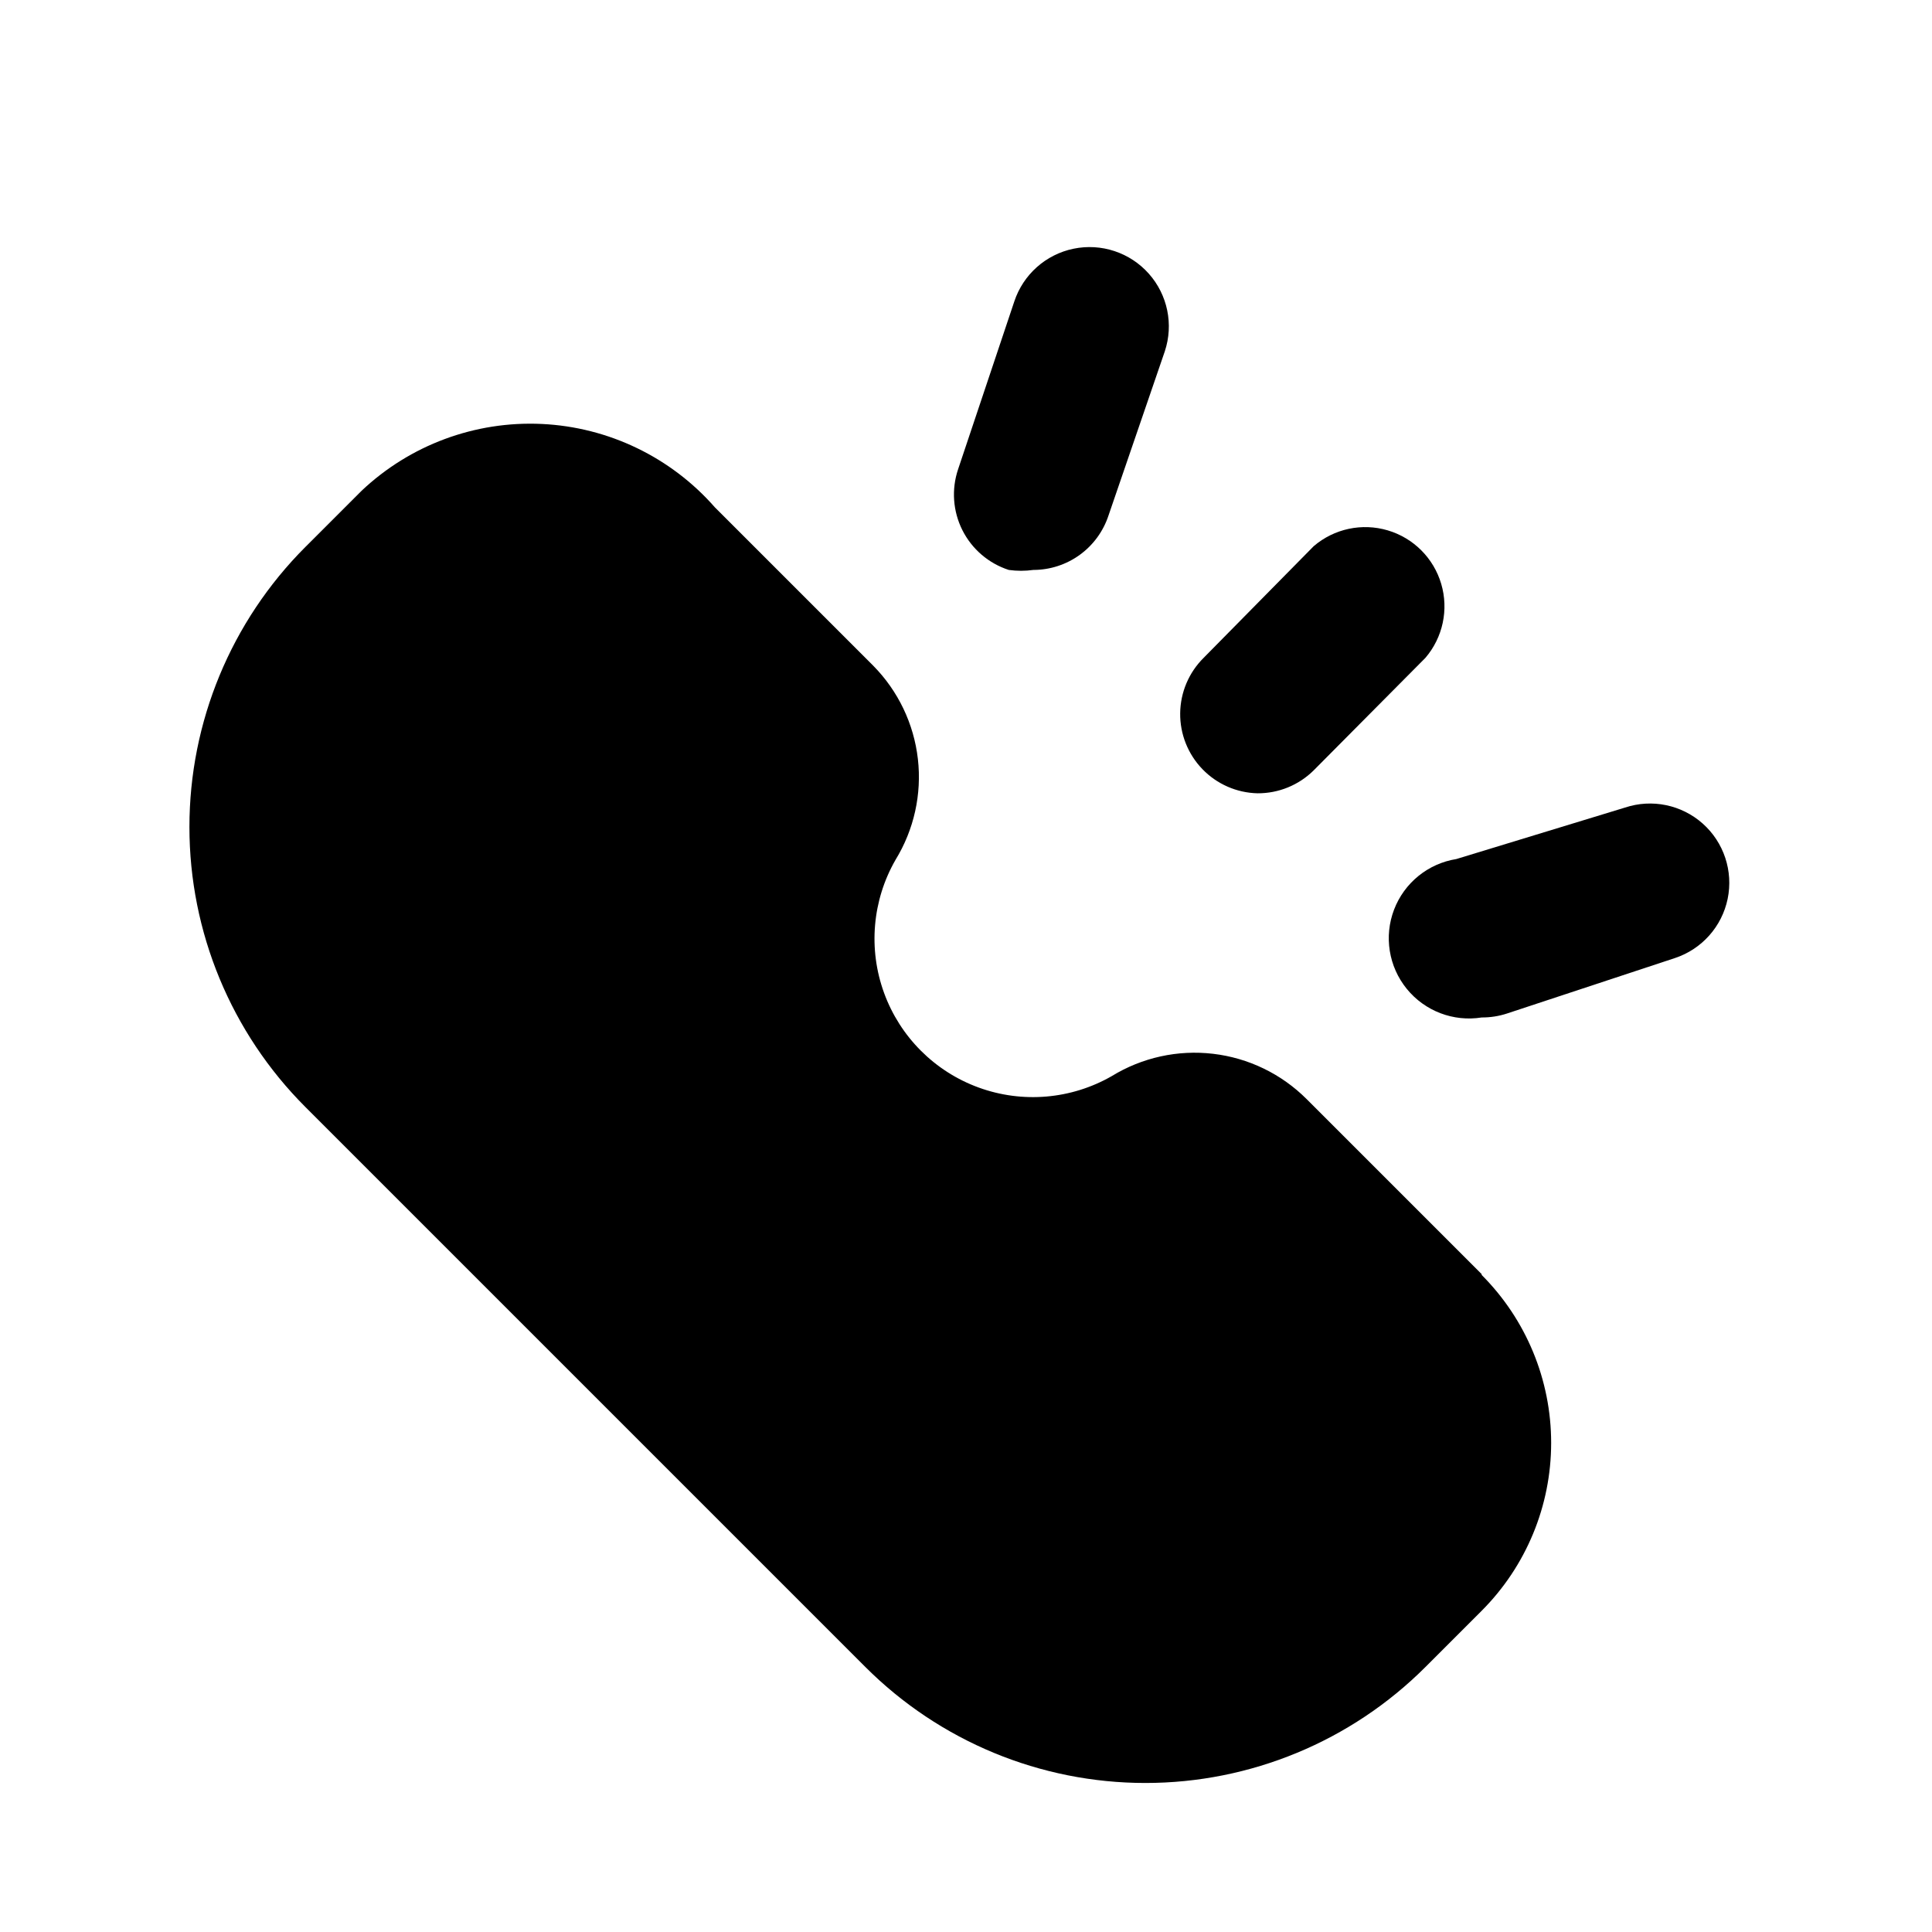
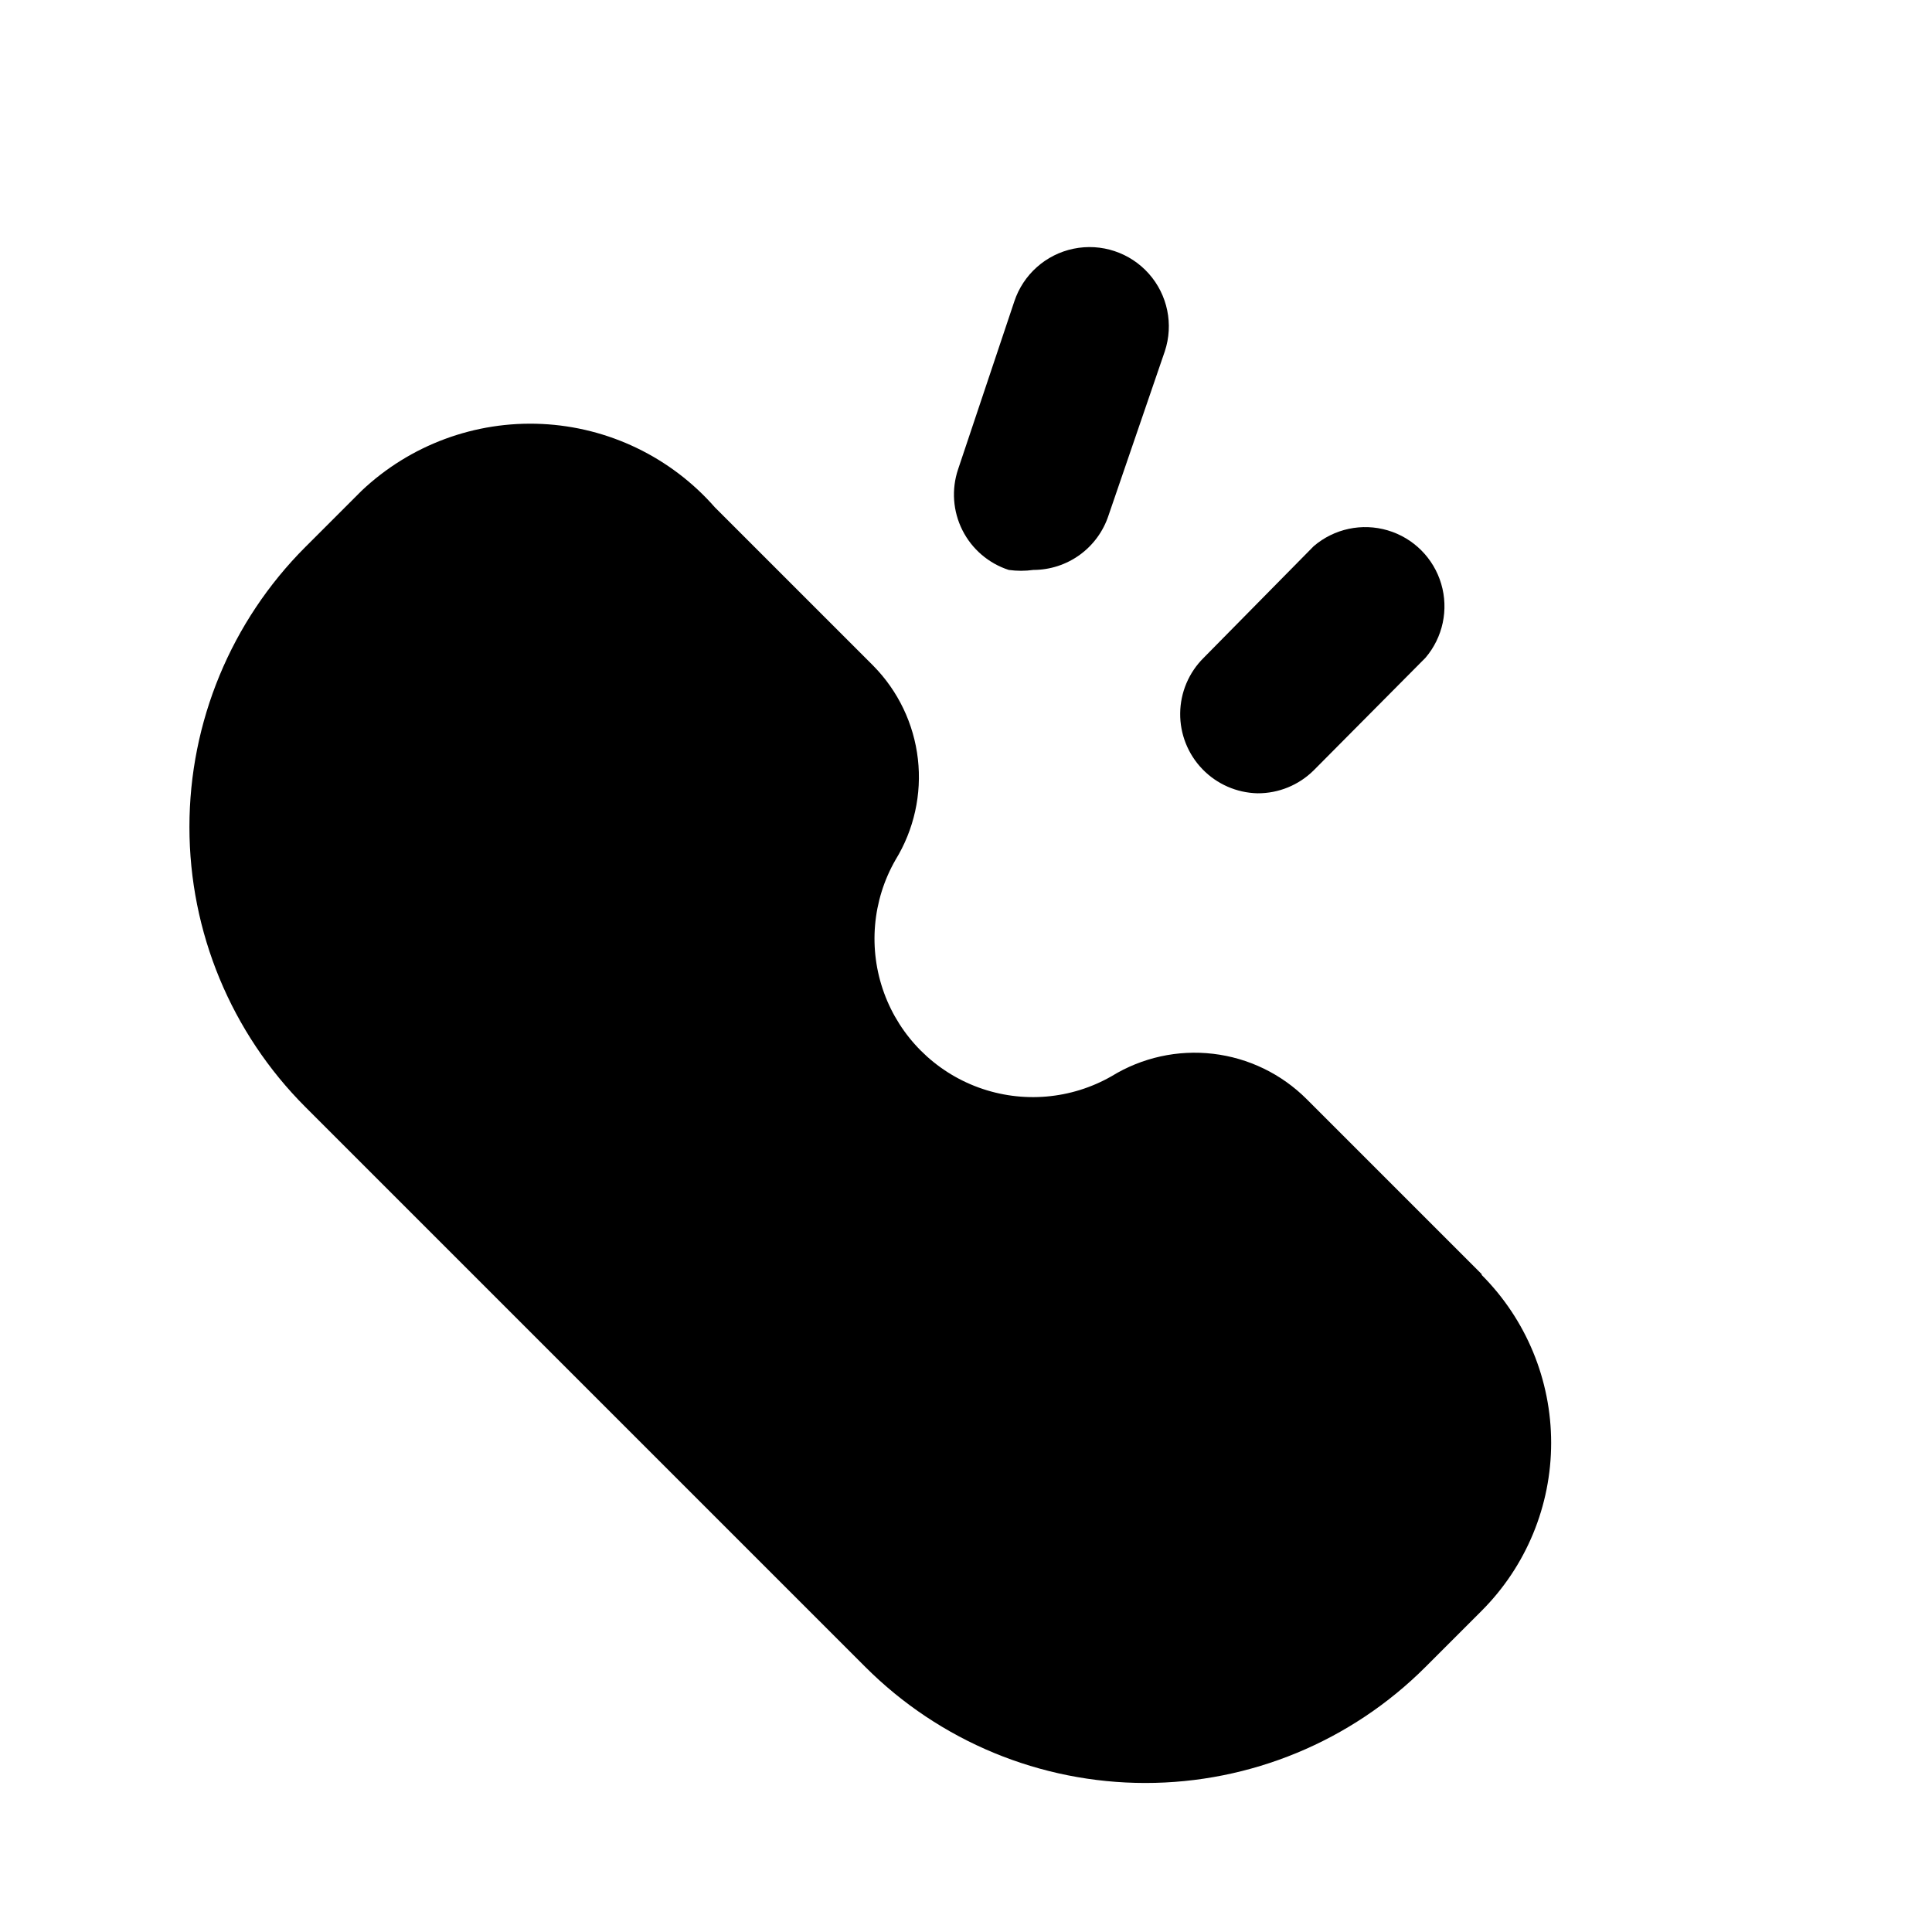
<svg xmlns="http://www.w3.org/2000/svg" fill="#000000" width="800px" height="800px" version="1.1" viewBox="144 144 512 512">
  <g>
    <path d="m536.66 481.66-46.391-46.391c-6.672-6.668-15.398-10.898-24.766-12-9.367-1.105-18.836 0.977-26.875 5.91-10.742 6.164-23.656 7.269-35.289 3.023-11.633-4.246-20.797-13.41-25.043-25.043-4.246-11.633-3.141-24.547 3.023-35.285 4.906-8 6.996-17.41 5.93-26.73-1.066-9.324-5.223-18.02-11.809-24.703l-41.984-41.984c-11.652-13.293-28.215-21.273-45.875-22.105-17.66-0.832-34.898 5.559-47.75 17.699l-14.906 14.906 0.004-0.004c-19.68 19.684-30.73 46.375-30.73 74.207s11.051 54.523 30.73 74.207l148.41 148.41c19.684 19.68 46.375 30.73 74.207 30.73s54.523-11.051 74.207-30.73l14.906-14.906-0.004 0.004c11.793-11.809 18.418-27.816 18.418-44.504s-6.625-32.695-18.418-44.504z" />
    <path d="m417.84 295.04c-2.156 0.301-4.348 0.301-6.504 0-5.336-1.727-9.762-5.519-12.285-10.527-2.523-5.008-2.938-10.816-1.152-16.133l14.906-44.504c2.363-7.125 8.344-12.449 15.695-13.965s14.953 1.004 19.945 6.613c4.988 5.609 6.606 13.453 4.242 20.578l-14.902 43.453c-1.375 4.207-4.039 7.875-7.621 10.477-3.582 2.602-7.894 4.004-12.324 4.008z" />
    <path d="m477.25 354.23c-5.519-0.129-10.766-2.43-14.598-6.402-3.836-3.973-5.953-9.293-5.891-14.812 0.059-5.519 2.293-10.793 6.215-14.68l29.176-29.598c5.406-4.629 12.785-6.207 19.609-4.188 6.824 2.019 12.16 7.356 14.176 14.176 2.019 6.824 0.441 14.203-4.184 19.609l-29.602 29.809c-3.961 3.93-9.324 6.121-14.902 6.086z" />
-     <path d="m536.66 413.64c-7.5 1.199-15.07-1.695-19.859-7.59-4.789-5.894-6.07-13.895-3.359-20.992 2.711-7.094 9.004-12.203 16.5-13.402l44.715-13.645c7.125-2.363 14.969-0.746 20.578 4.242 5.606 4.988 8.129 12.594 6.613 19.945-1.52 7.352-6.84 13.332-13.965 15.695l-44.504 14.695c-2.168 0.711-4.438 1.066-6.719 1.051z" />
  </g>
</svg>